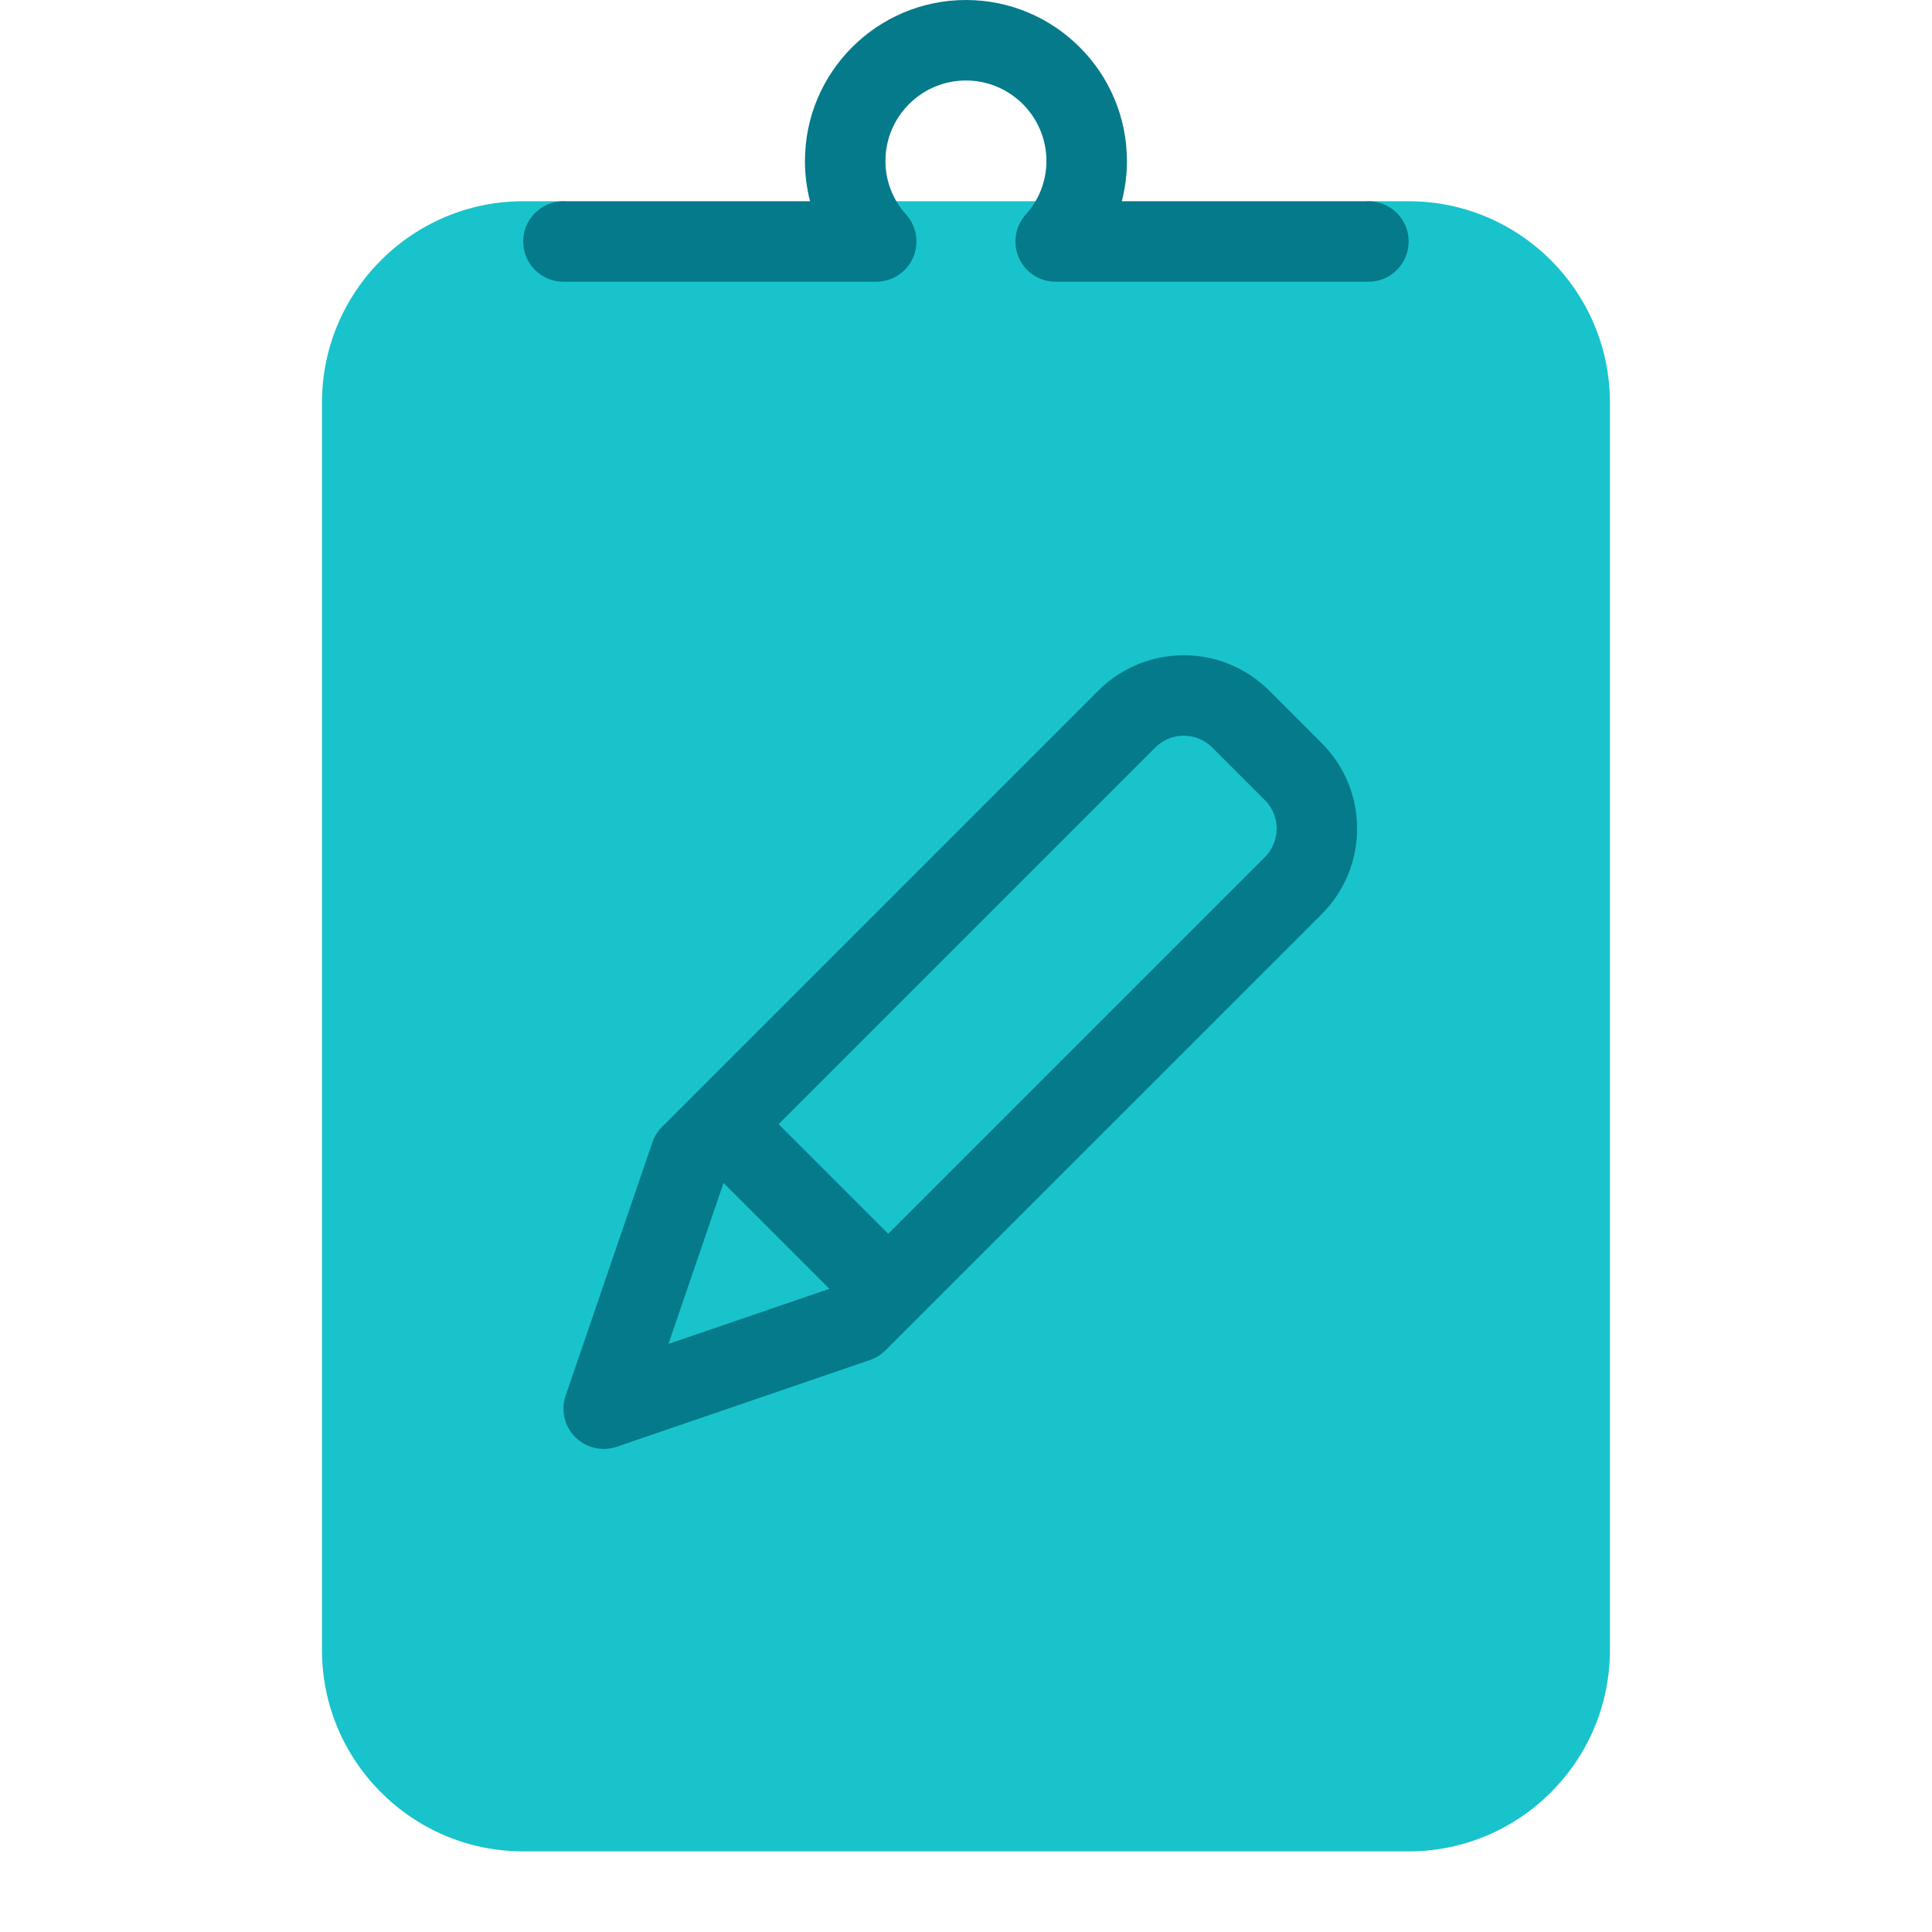
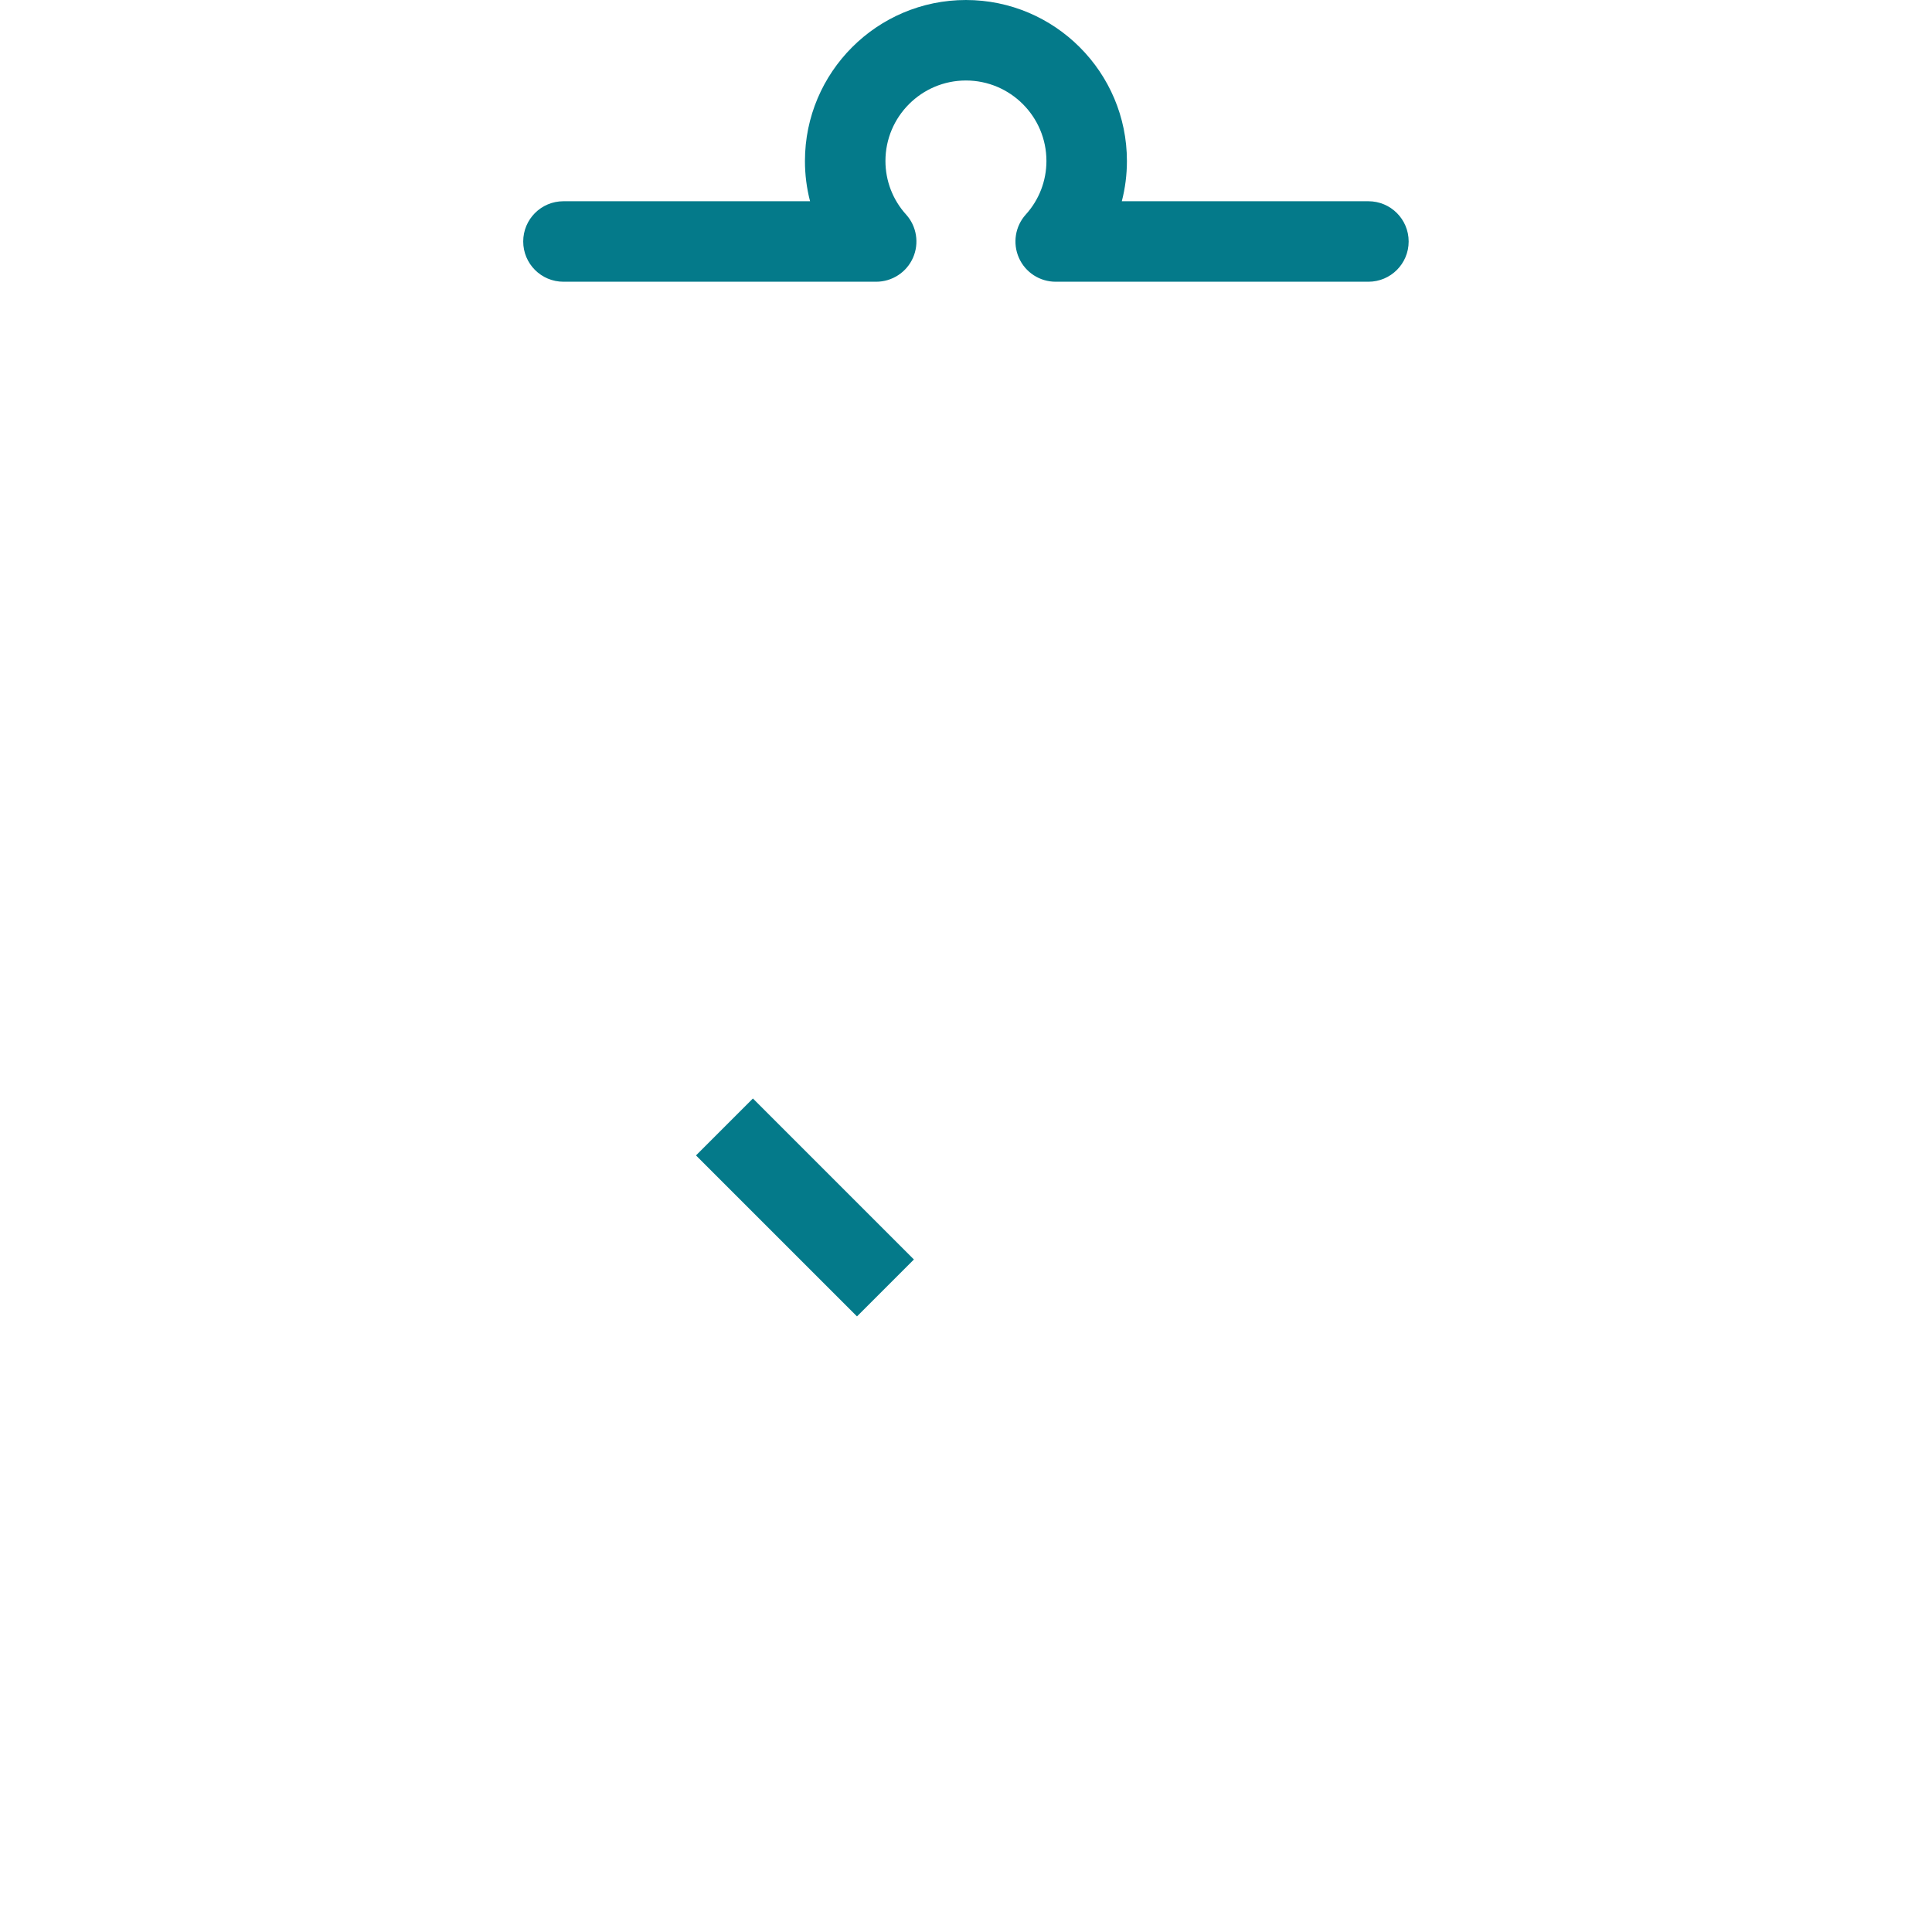
<svg xmlns="http://www.w3.org/2000/svg" viewBox="0,0,256,256" width="96px" height="96px">
  <g fill="none" fill-rule="nonzero" stroke="none" stroke-width="1" stroke-linecap="butt" stroke-linejoin="miter" stroke-miterlimit="10" stroke-dasharray="" stroke-dashoffset="0" font-family="none" font-weight="none" font-size="none" text-anchor="none" style="mix-blend-mode: normal">
    <g transform="scale(5.333,5.333)">
-       <path d="M35,5h-1l-6.127,1l-1.025,-1h-5.641l-1.08,1l-6.127,-1h-1c-2.757,0 -5,2.243 -5,5v31c0,2.757 2.243,5 5,5h22c2.757,0 5,-2.243 5,-5v-31c0,-2.757 -2.243,-5 -5,-5z" fill="#18c3cc" />
      <path d="M34,7h-7.77c-0.396,0 -0.754,-0.232 -0.914,-0.594c-0.16,-0.362 -0.093,-0.784 0.172,-1.077c0.33,-0.364 0.512,-0.837 0.512,-1.329c0,-1.103 -0.897,-2 -2,-2c-1.103,0 -2,0.897 -2,2c0,0.492 0.182,0.965 0.512,1.329c0.265,0.293 0.332,0.716 0.172,1.077c-0.16,0.361 -0.519,0.594 -0.914,0.594h-7.77c-0.553,0 -1,-0.447 -1,-1c0,-0.553 0.447,-1 1,-1h6.127c-0.084,-0.324 -0.127,-0.659 -0.127,-1c0,-2.206 1.794,-4 4,-4c2.206,0 4,1.794 4,4c0,0.341 -0.043,0.676 -0.127,1h6.127c0.553,0 1,0.447 1,1c0,0.553 -0.447,1 -1,1z" fill="#047a8a" />
-       <path d="M15,36c-0.261,0 -0.517,-0.102 -0.707,-0.293c-0.27,-0.27 -0.363,-0.67 -0.239,-1.031l2.155,-6.292c0.049,-0.144 0.131,-0.275 0.239,-0.383l10.843,-10.843c1.169,-1.17 3.073,-1.169 4.243,0l1.308,1.309c1.169,1.17 1.169,3.073 0,4.243l-10.843,10.842c-0.108,0.108 -0.239,0.189 -0.383,0.239l-6.292,2.155c-0.106,0.036 -0.216,0.054 -0.324,0.054zM18.026,29.251l-1.418,4.141l4.141,-1.418l10.679,-10.679c0.39,-0.39 0.39,-1.024 0,-1.415l-1.308,-1.308c-0.39,-0.39 -1.025,-0.391 -1.415,0z" fill="#047a8a" />
      <rect x="-8.072" y="32.527" transform="rotate(-45.001)" width="2" height="5.657" fill="#047a8a" />
    </g>
  </g>
</svg>